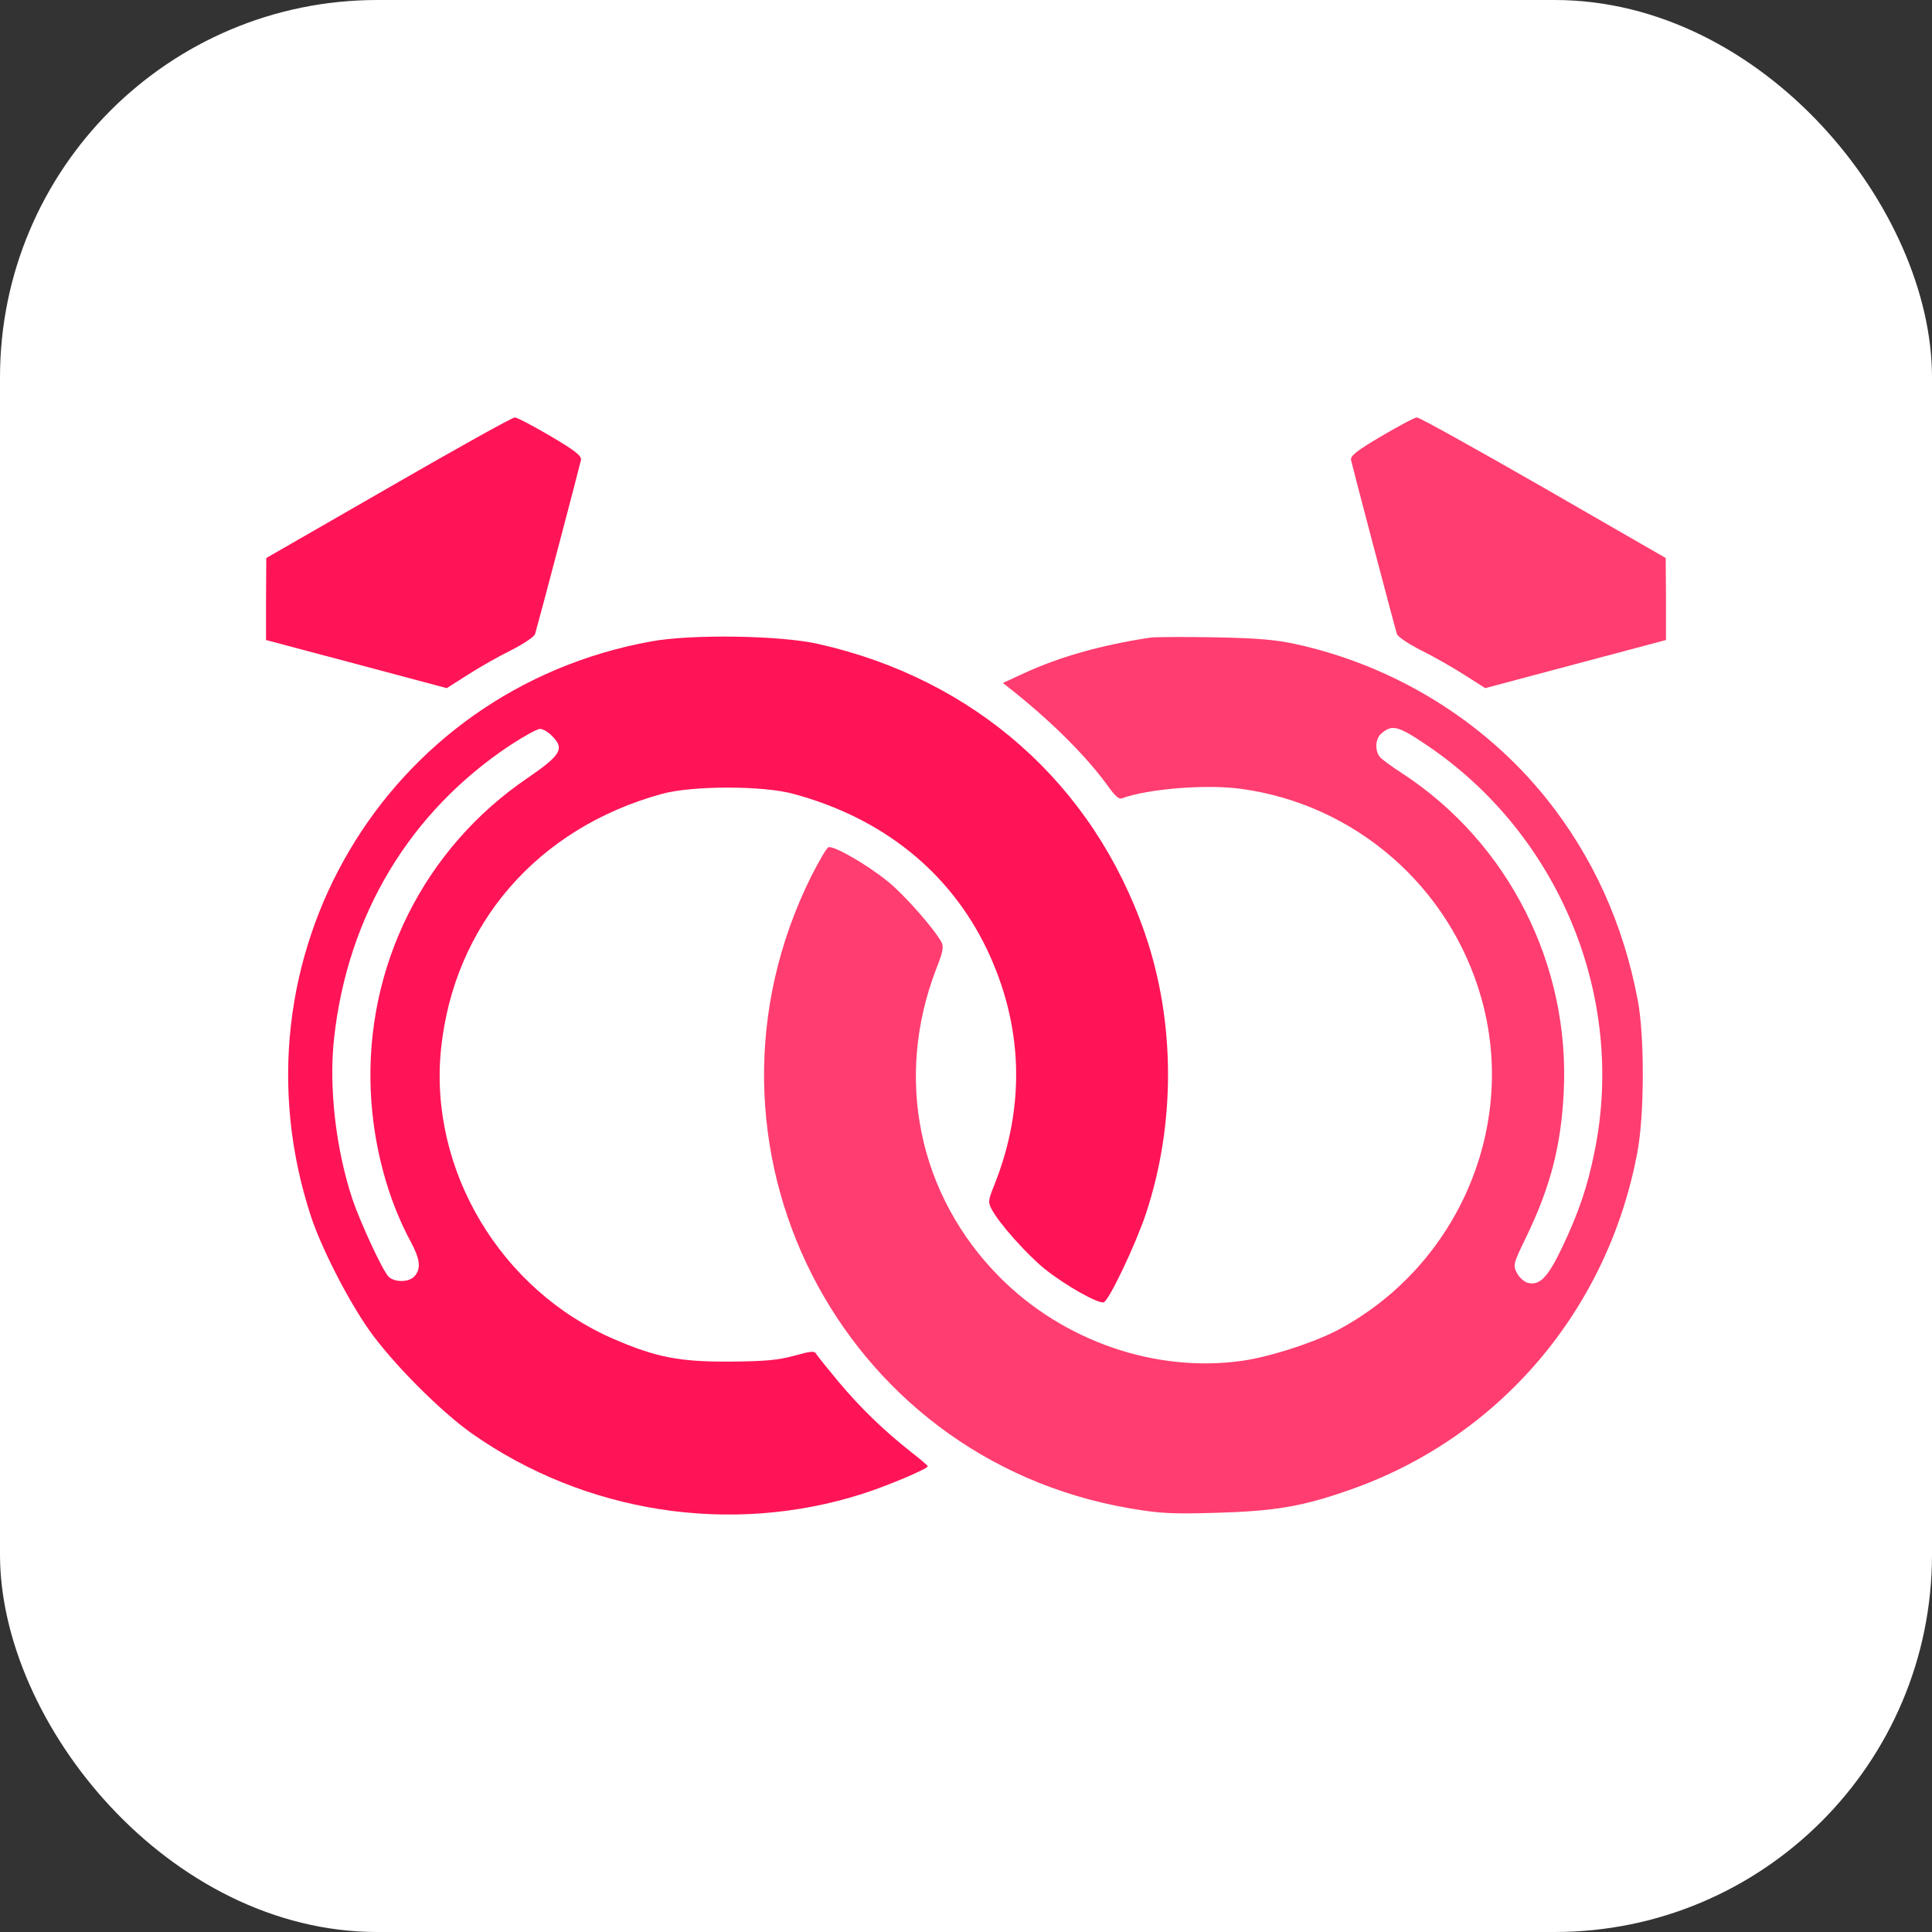
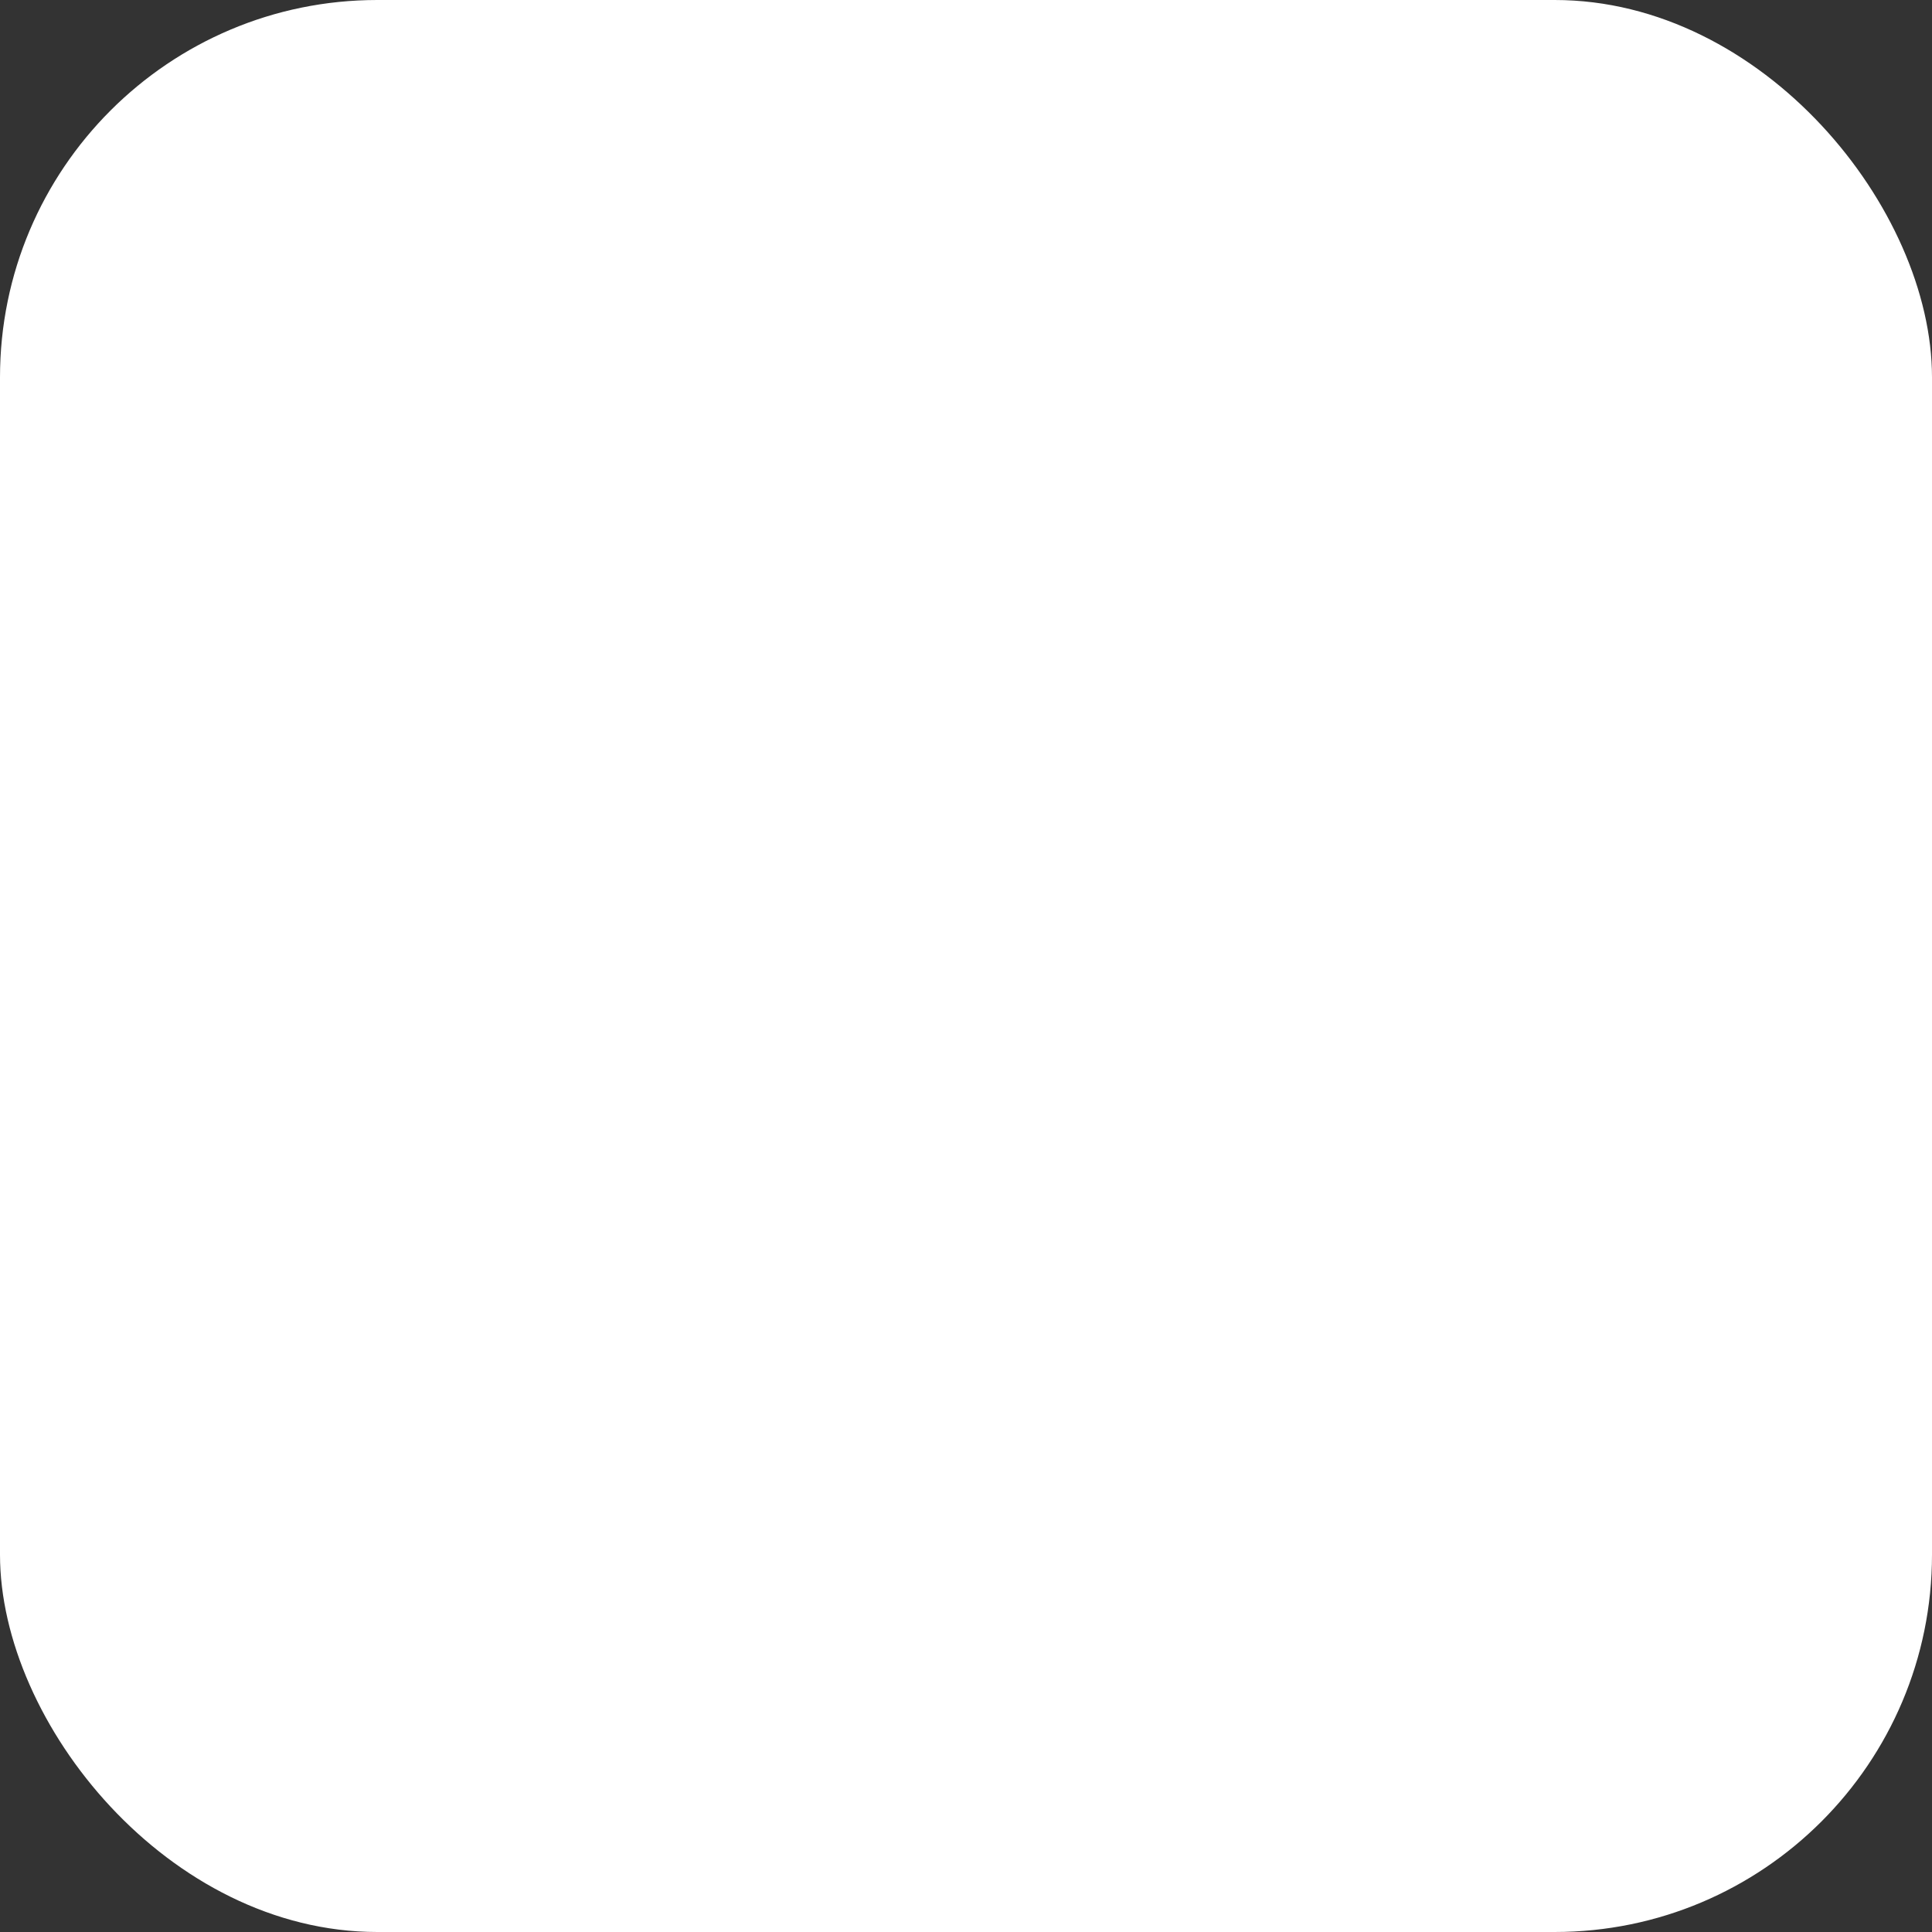
<svg xmlns="http://www.w3.org/2000/svg" width="512" height="512" viewBox="0 0 512 512" fill="none">
  <rect x="0" y="0" width="512" height="512" fill="#333333" stroke="none" />
  <rect width="512" height="512" rx="100" fill="white" />
-   <path d="M102.963 129.253L70.573 147.875L70.5 158.744V169.613L94.485 175.99L118.397 182.366L123.976 178.816C127.02 176.859 132.237 173.889 135.497 172.294C138.758 170.628 141.584 168.744 141.802 168.019C142.889 164.324 153.758 123.021 153.975 121.862C154.12 120.775 152.381 119.398 145.859 115.557C141.294 112.876 137.019 110.63 136.439 110.63C135.86 110.558 120.788 118.963 102.963 129.253Z" fill="#FF1457" />
-   <path d="M366.141 115.557C359.619 119.398 357.88 120.775 358.025 121.862C358.242 123.021 369.111 164.324 370.198 168.019C370.416 168.744 373.242 170.628 376.502 172.294C379.763 173.889 384.98 176.859 388.024 178.816L393.603 182.366L417.515 175.99L441.5 169.613V158.744L441.427 147.875L408.965 129.18C391.14 118.963 376.068 110.558 375.488 110.63C374.908 110.63 370.706 112.876 366.141 115.557Z" fill="#FF3D70" />
-   <path d="M172.598 169.975C102.021 182.729 59.921 254.103 82.456 322.506C85.282 330.984 92.311 344.679 97.89 352.577C103.977 361.2 116.73 374.025 125.063 379.895C155.062 400.981 193.684 406.995 228.465 395.909C235.131 393.807 245.856 389.242 245.856 388.59C245.856 388.373 243.827 386.634 241.291 384.677C234.045 378.953 227.885 372.938 222.233 366.2C219.335 362.721 216.726 359.461 216.364 358.881C215.857 357.939 215.06 358.012 210.35 359.316C206.002 360.475 202.669 360.765 193.322 360.838C179.989 360.91 173.83 359.678 162.743 354.896C132.672 341.925 113.614 310.042 116.875 278.015C120.281 245.045 142.381 219.466 175.351 210.409C183.394 208.162 202.307 208.162 210.35 210.409C233.9 216.785 251.58 230.988 261.435 251.349C271.145 271.566 271.869 293.014 263.536 313.955C261.87 318.086 261.797 318.593 262.812 320.477C264.623 324.027 272.159 332.505 276.941 336.346C282.376 340.693 291.144 345.621 292.521 345.113C293.97 344.534 301.071 329.534 303.68 321.636C311.578 297.869 311.505 270.696 303.39 247.291C289.695 207.728 258.247 179.903 216.726 170.628C206.727 168.381 183.322 168.019 172.598 169.975ZM146.222 194.974C149.7 198.38 148.758 200.047 139.773 206.206C112.383 224.828 96.803 255.987 98.253 289.174C98.905 303.521 102.673 317.723 108.977 329.317C111.368 333.81 111.586 336.273 109.846 338.23C108.325 339.896 104.412 339.896 102.89 338.23C101.224 336.346 95.572 324.172 93.398 317.796C88.978 304.463 87.094 288.014 88.543 275.044C92.166 242.436 108.615 215.119 135.28 197.438C138.831 195.119 142.381 193.163 143.106 193.163C143.831 193.163 145.28 193.96 146.222 194.974Z" fill="#FF1457" />
-   <path d="M304.911 168.961C291.941 170.918 280.854 174.033 271.289 178.453L265.782 180.99L268.608 183.236C279.405 191.859 288.535 201.134 294.042 208.887C295.491 210.916 296.578 211.858 297.303 211.568C304.259 209.032 319.476 207.8 328.751 209.032C359.04 213.09 384.111 234.828 392.517 264.32C402.226 298.231 386.575 334.969 355.272 352.07C349.04 355.548 336.794 359.533 329.258 360.62C306.361 363.881 281.869 355.476 264.985 338.52C243.392 316.781 236.943 285.768 248.102 256.784C249.841 252.436 250.131 250.914 249.551 249.755C247.522 246.06 239.624 237.074 235.204 233.524C229.624 229.031 220.929 224.031 219.552 224.539C219.045 224.684 217.016 228.234 214.915 232.364C179.916 303.014 222.161 386.561 299.549 399.749C307.303 401.053 310.418 401.271 322.302 400.909C337.809 400.474 345.127 399.242 357.518 394.894C397.299 381.054 426.211 347.143 433.964 305.115C435.776 295.333 435.848 274.682 434.037 265.117C430.196 244.828 422.153 227.075 409.762 211.568C393.241 190.989 369.474 176.352 343.098 170.628C337.591 169.468 332.881 169.106 321.577 168.889C313.607 168.744 306.143 168.816 304.911 168.961ZM378.169 197.511C413.168 221.133 430.921 264.102 422.588 305.115C420.704 314.535 418.313 321.491 413.965 330.621C410.197 338.52 408.023 340.766 404.907 339.969C403.965 339.752 402.589 338.52 402.009 337.36C400.922 335.259 400.995 334.969 404.473 327.795C410.922 314.463 413.675 303.666 414.4 289.536C416.139 255.697 399.763 223.379 371.648 204.974C368.822 203.163 366.068 201.134 365.634 200.554C364.329 198.887 364.474 195.772 365.996 194.467C368.894 191.931 370.344 192.221 378.169 197.511Z" fill="#FF3D70" />
</svg>